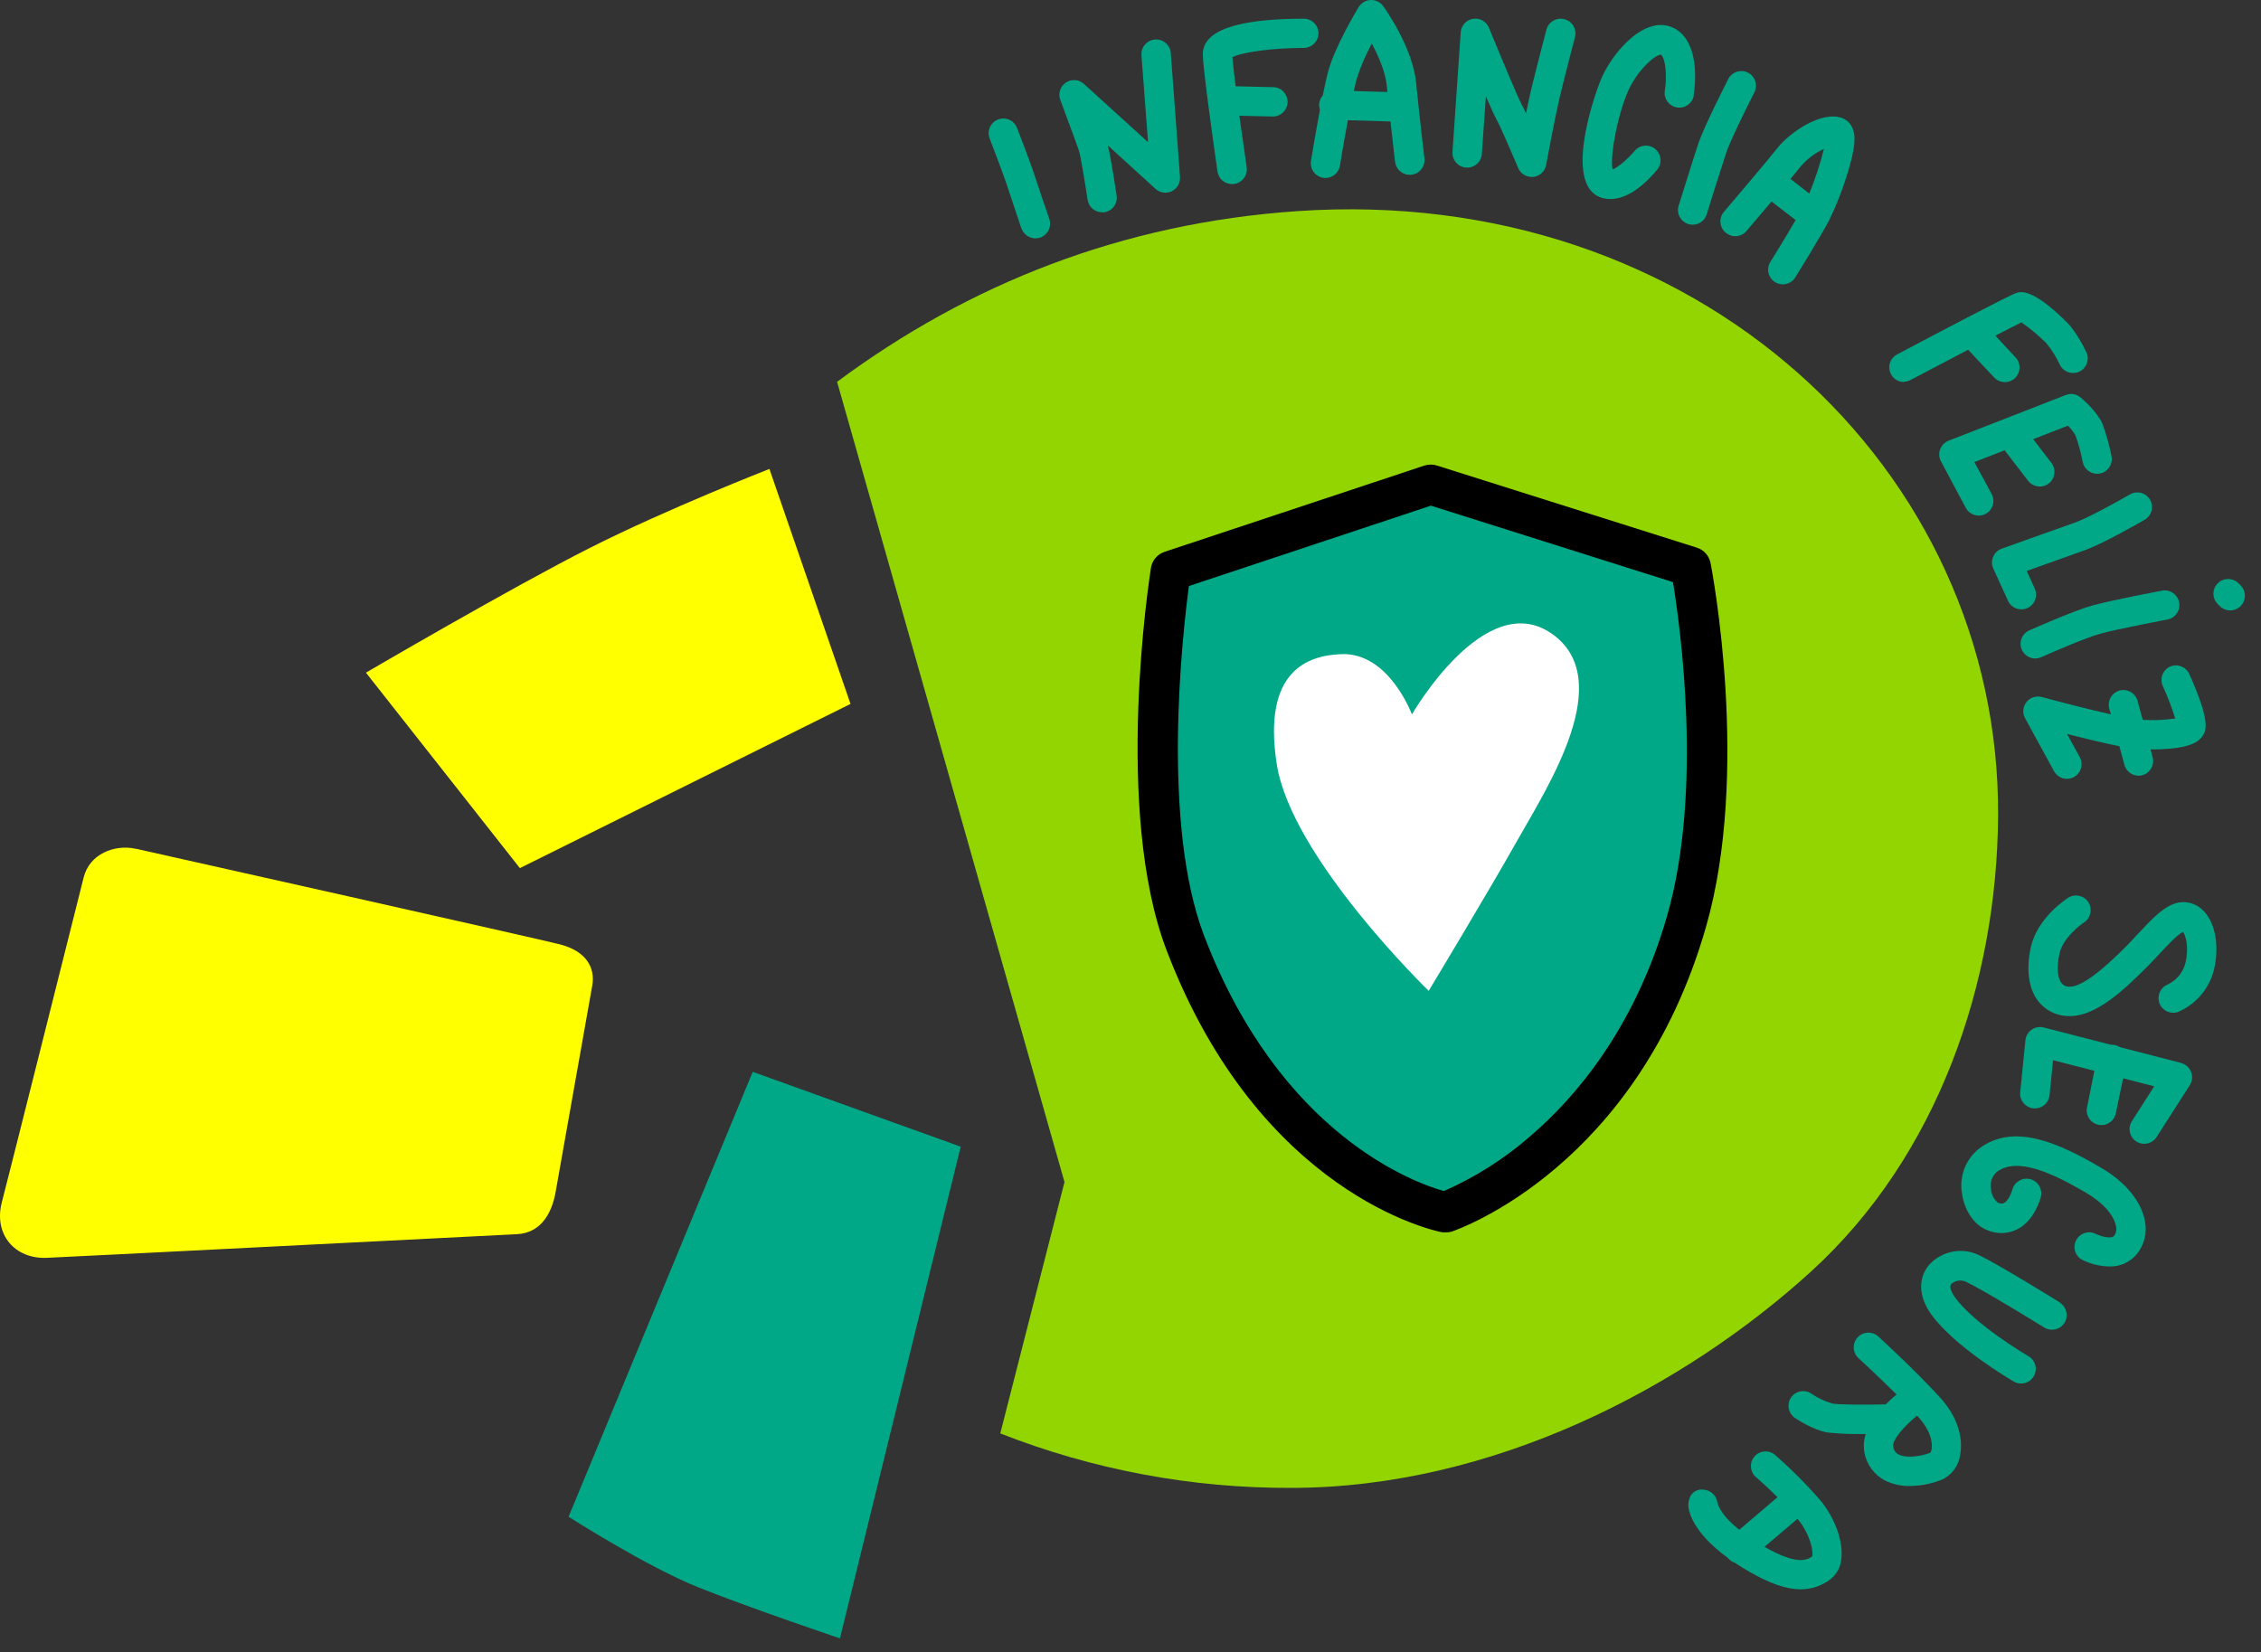
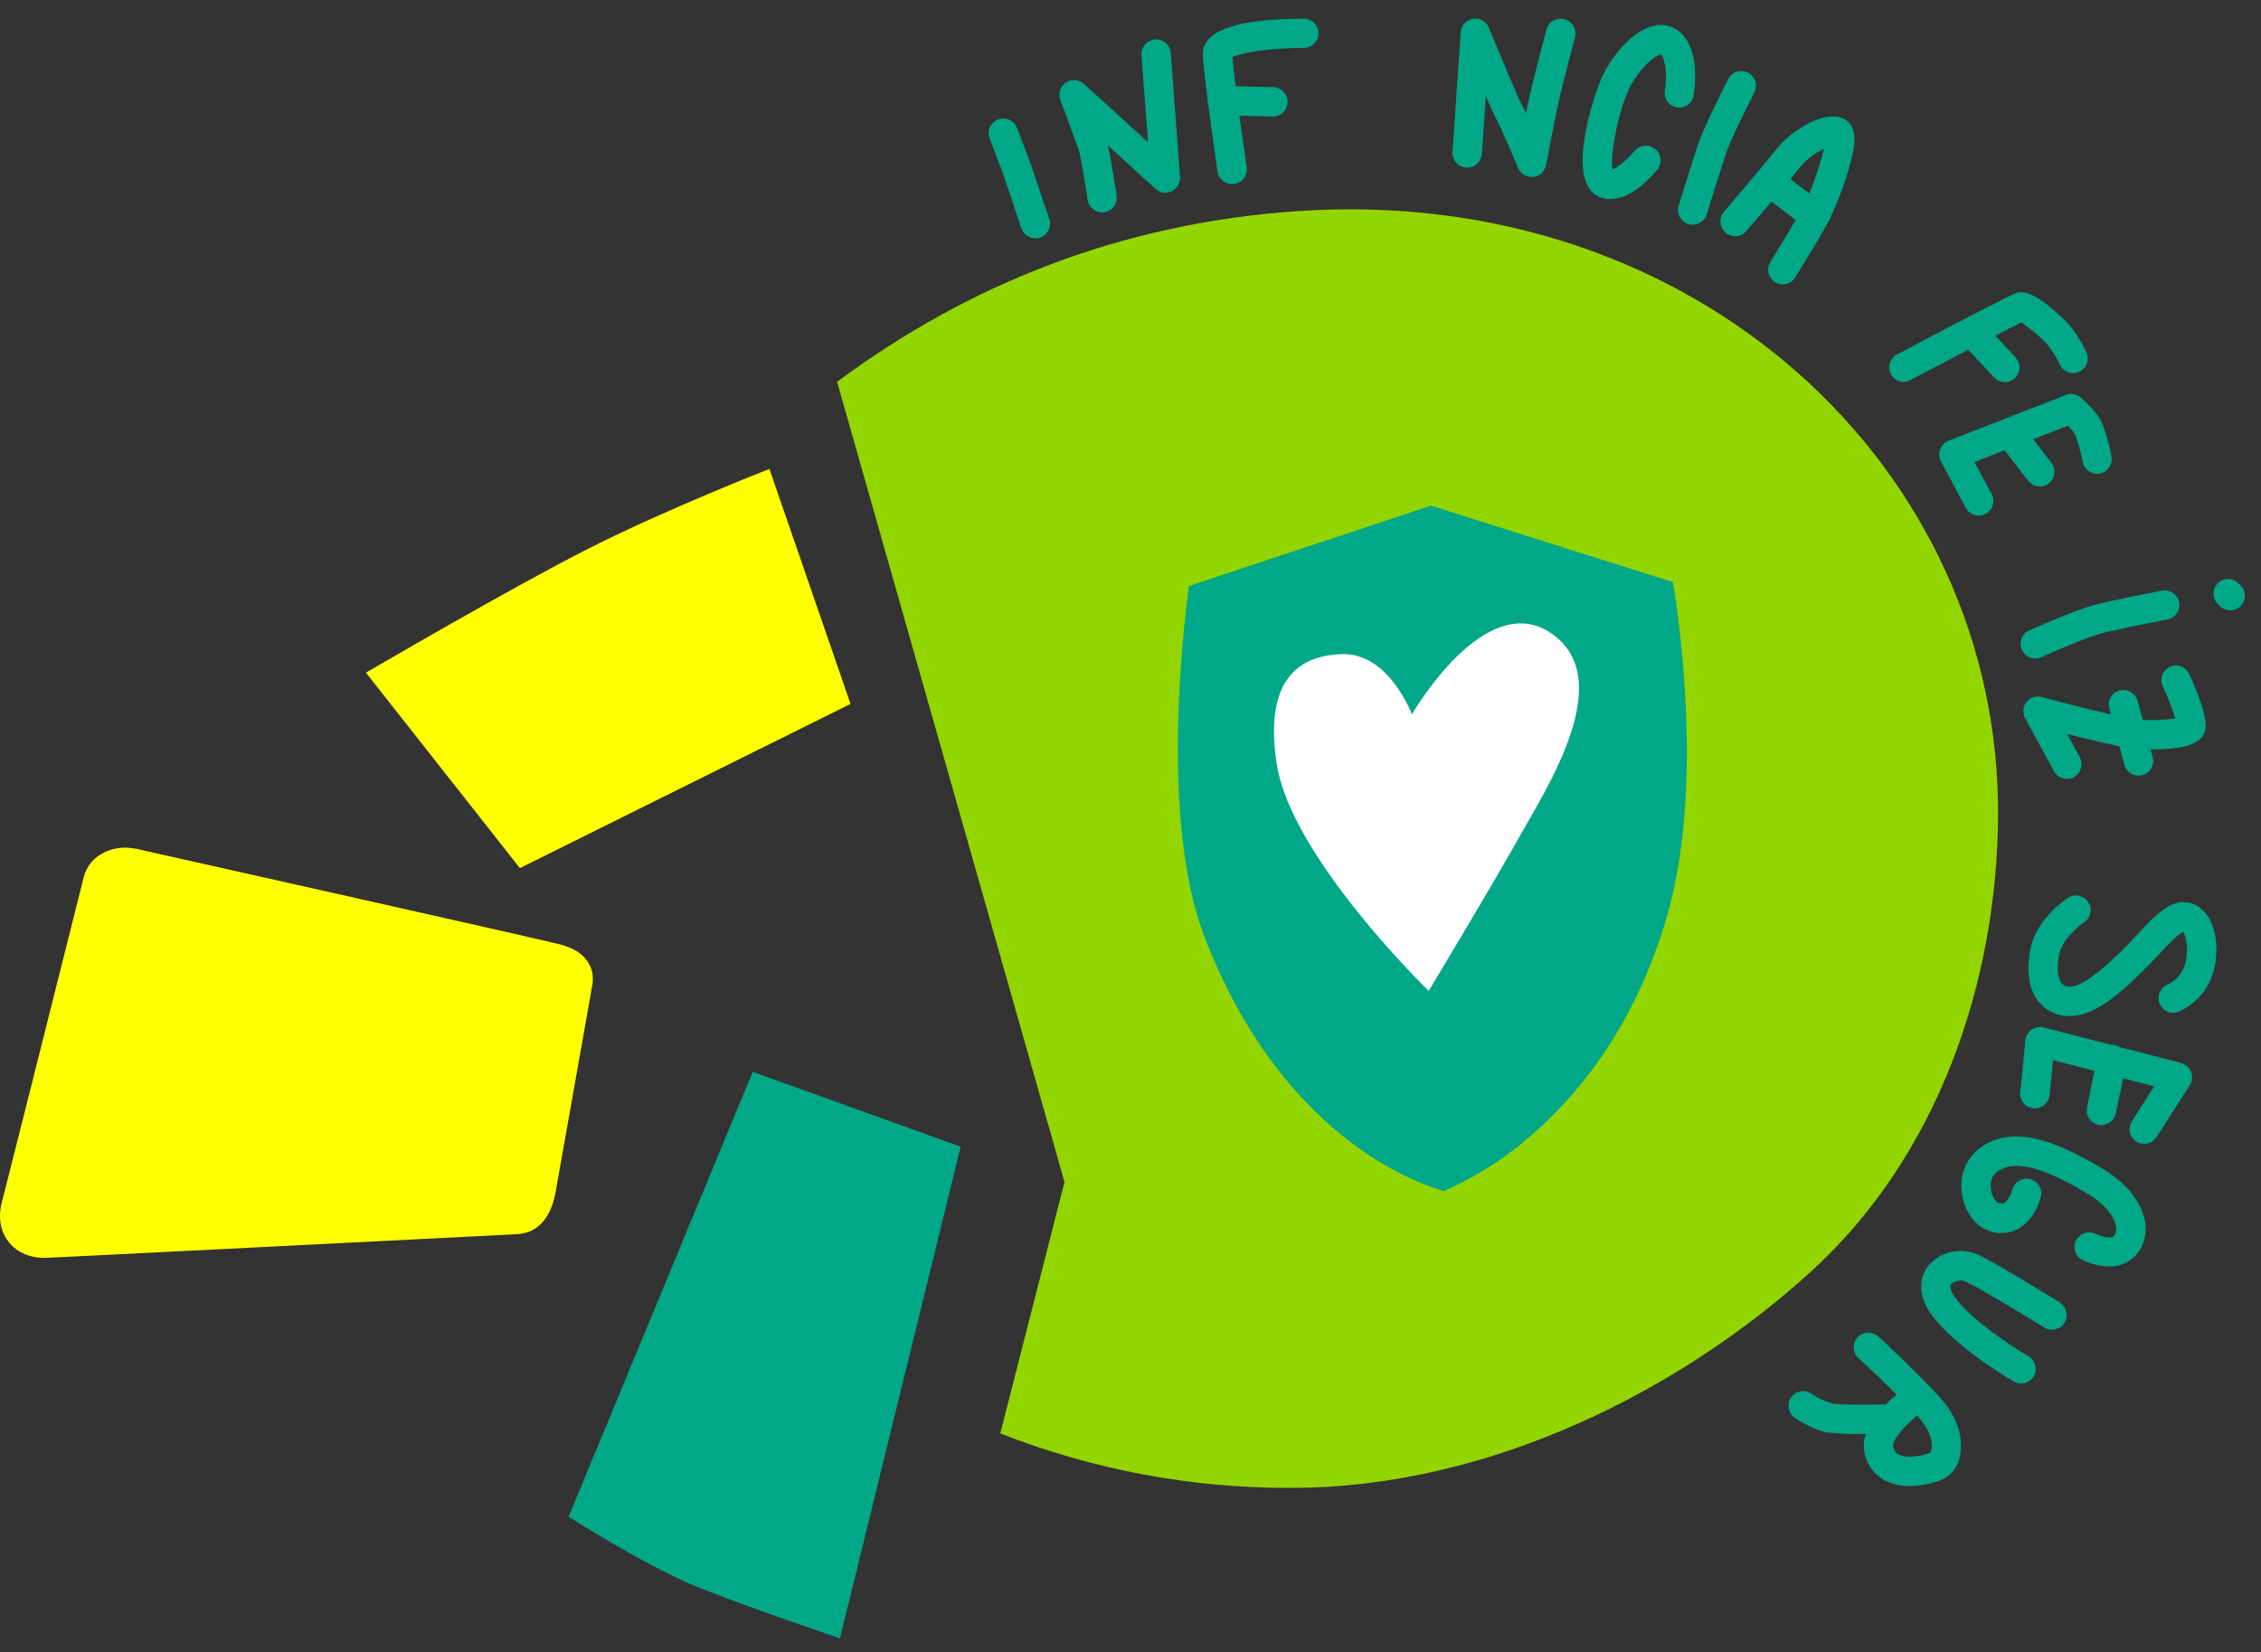
<svg xmlns="http://www.w3.org/2000/svg" width="171px" height="125px" viewBox="0 0 171 125" version="1.1">
  <rect x="0" y="0" width="171" height="125" fill="#333333" stroke="none" />
  <title>ACPI icono INFANCIA-01</title>
  <g id="Diseño" stroke="none" stroke-width="1" fill="none" fill-rule="evenodd">
    <g id="Qué_hacemos" transform="translate(-619, -3177)" fill-rule="nonzero">
      <g id="ACPI-icono-INFANCIA-01" transform="translate(619, 3177)">
        <g id="Group" transform="translate(0, 15.812)">
          <path d="M151.116,45.947 C151.291,19.66 128.297,-1.906 98.132,0.158 C84.85,1.068 73.288,5.662 63.309,13.071 L80.508,73.604 L75.651,92.62 C82.668,95.374 90.144,96.772 97.683,96.74 C112.907,96.723 127.337,89.152 136.969,80.373 C146.6,71.593 151.019,58.505 151.116,45.952" id="Path" fill="#93D500" />
-           <path d="M109.298,77.41 C109.205,77.414 109.112,77.409 109.02,77.396 C108.465,77.285 95.261,74.497 88.231,56.075 C84.201,45.514 86.93,27.888 87.047,27.141 C87.137,26.579 87.533,26.113 88.073,25.932 L107.733,19.404 C108.039,19.306 108.368,19.306 108.673,19.404 L128.333,25.616 C128.866,25.785 129.263,26.232 129.371,26.781 C129.495,27.421 132.38,42.612 129.024,54.308 C123.831,72.403 110.374,77.155 109.805,77.349 C109.64,77.397 109.469,77.418 109.298,77.41 L109.298,77.41 Z" id="Path" fill="#000000" />
          <path d="M27.677,35.072 C27.677,35.072 38.687,28.625 44.598,25.641 C50.51,22.656 58.191,19.662 58.191,19.662 L64.325,37.436 L39.319,49.858 L27.677,35.072 Z" id="Path" fill="#FFFF00" />
          <path d="M56.929,65.268 L72.658,70.93 L63.526,108.124 C63.526,108.124 56.765,105.844 52.832,104.271 C48.898,102.698 43.003,98.923 43.003,98.923 L56.929,65.268 Z" id="Path" fill="#00A887" />
          <path d="M10.264,48.388 C11.862,48.74 40.995,55.27 42.36,55.628 C44.354,56.147 45.026,57.403 44.793,58.74 C44.56,60.078 42.296,72.824 42.019,74.372 C41.741,75.92 40.945,77.457 39.092,77.549 C31.069,77.951 5.506,79.257 3.509,79.338 C1.14,79.429 -0.502,77.582 0.141,75.124 C0.649,73.182 4.658,57.209 6.328,50.56 C6.771,48.782 8.661,48.044 10.258,48.393" id="Path" fill="#FFFF00" />
        </g>
        <g id="Group" transform="translate(74.622, 0)" fill="#00A887">
          <path d="M13.926,4.014 C13.88,3.401 13.346,2.942 12.733,2.988 C12.12,3.034 11.661,3.568 11.706,4.18 L12.206,10.758 L7.351,6.344 C6.972,6.002 6.408,5.963 5.985,6.25 C5.562,6.536 5.39,7.075 5.568,7.554 C5.568,7.584 6.741,10.688 6.968,11.368 C7.11,11.792 7.44,13.812 7.631,15.11 C7.711,15.654 8.177,16.058 8.727,16.059 C8.78,16.059 8.835,16.059 8.891,16.059 C9.182,16.016 9.445,15.86 9.621,15.624 C9.797,15.387 9.871,15.091 9.828,14.8 C9.754,14.306 9.418,12.026 9.163,10.999 L12.769,14.286 C13.105,14.592 13.594,14.662 14.002,14.463 C14.411,14.263 14.656,13.835 14.622,13.382 L13.926,4.014 Z" id="Path" />
          <path d="M25.094,2.524 C25.094,1.912 24.597,1.415 23.984,1.415 C18.916,1.415 16.347,2.316 16.347,4.097 C16.347,5.246 17.346,12.195 17.457,12.974 C17.536,13.525 18.011,13.931 18.567,13.926 C18.62,13.925 18.673,13.921 18.725,13.912 C19.016,13.87 19.279,13.714 19.455,13.478 C19.632,13.243 19.707,12.947 19.665,12.655 C19.504,11.546 19.305,10.117 19.11,8.755 L21.607,8.813 L21.635,8.813 C22.248,8.82 22.75,8.329 22.757,7.716 C22.764,7.103 22.273,6.601 21.66,6.594 L18.83,6.527 C18.708,5.554 18.617,4.757 18.586,4.328 C19.28,3.945 21.676,3.623 23.993,3.623 C24.598,3.618 25.088,3.13 25.094,2.524 Z" id="Path" />
-           <path d="M32.481,6.272 C32.218,3.565 30.085,0.585 29.985,0.46 C29.768,0.159 29.414,-0.014 29.042,-0 C28.671,0.014 28.331,0.213 28.137,0.53 C28.062,0.652 26.317,3.523 25.81,5.468 C25.69,5.92 25.557,6.541 25.419,7.224 C25.249,7.416 25.151,7.661 25.141,7.917 C25.14,8.052 25.161,8.186 25.205,8.314 C24.858,10.159 24.548,12.05 24.528,12.175 C24.43,12.78 24.839,13.349 25.444,13.449 C25.503,13.459 25.563,13.463 25.624,13.463 C26.166,13.462 26.629,13.068 26.717,12.533 C26.717,12.505 26.994,10.819 27.319,9.093 L30.54,9.188 C30.72,10.83 30.886,12.239 30.889,12.239 C30.962,12.852 31.518,13.29 32.13,13.217 C32.743,13.144 33.181,12.588 33.108,11.976 C33.103,11.953 32.712,8.669 32.481,6.272 Z M27.765,6.885 C27.835,6.558 27.904,6.264 27.965,6.028 C28.261,5.081 28.65,4.165 29.128,3.296 C29.643,4.258 30.162,5.457 30.259,6.486 C30.276,6.641 30.29,6.799 30.306,6.96 L27.765,6.885 Z" id="Shape" />
          <path d="M43.689,1.451 C43.096,1.296 42.49,1.651 42.335,2.244 C42.299,2.38 41.461,5.573 41.147,6.91 C41.053,7.312 40.926,7.923 40.792,8.575 C40.651,8.275 40.532,8.02 40.446,7.876 C40.182,7.401 38.798,4.078 37.985,2.097 C37.79,1.621 37.292,1.341 36.783,1.423 C36.275,1.504 35.889,1.925 35.852,2.438 L35.23,11.49 C35.203,11.887 35.389,12.268 35.718,12.49 C36.047,12.712 36.47,12.742 36.828,12.568 C37.185,12.393 37.422,12.042 37.45,11.645 L37.755,7.279 C38.096,8.07 38.385,8.719 38.52,8.96 C38.798,9.443 39.669,11.457 40.199,12.711 C40.373,13.12 40.775,13.385 41.22,13.385 L41.339,13.385 C41.825,13.332 42.22,12.967 42.31,12.486 C42.31,12.447 43.017,8.722 43.322,7.423 C43.627,6.125 44.485,2.843 44.493,2.81 C44.569,2.523 44.526,2.218 44.375,1.962 C44.224,1.707 43.976,1.523 43.689,1.451 Z" id="Path" />
          <path d="M53.467,7.19 C53.561,6.611 53.964,3.651 52.357,2.366 C51.817,1.939 51.109,1.788 50.441,1.956 C48.854,2.319 47.325,4.175 46.574,5.742 C46.138,6.655 43.683,13.418 46.166,14.816 C46.472,14.979 46.815,15.062 47.162,15.058 C47.98,15.058 49.209,14.636 50.71,12.838 C51.102,12.367 51.038,11.667 50.567,11.275 C50.096,10.883 49.396,10.947 49.004,11.418 C48.479,12.048 47.728,12.666 47.339,12.824 C47.106,11.795 47.777,8.411 48.59,6.722 C49.323,5.19 50.585,4.131 50.995,4.131 L50.995,4.131 C51.367,4.455 51.459,5.823 51.289,6.849 C51.189,7.454 51.598,8.026 52.203,8.127 C52.809,8.227 53.381,7.818 53.481,7.213 L53.467,7.19 Z" id="Path" />
          <path d="M54.452,16.223 C54.452,16.187 55.561,12.68 55.941,11.526 C56.241,10.625 57.584,7.92 58.077,6.96 C58.335,6.418 58.114,5.77 57.58,5.496 C57.046,5.223 56.391,5.424 56.102,5.95 C55.914,6.322 54.244,9.601 53.836,10.824 C53.442,12.001 52.38,15.418 52.335,15.562 C52.155,16.147 52.481,16.767 53.065,16.949 C53.172,16.983 53.283,16.999 53.395,16.999 C53.879,16.999 54.307,16.684 54.452,16.223 L54.452,16.223 Z" id="Path" />
          <path d="M55.897,17.601 C56.121,17.793 56.411,17.887 56.705,17.864 C56.998,17.841 57.27,17.703 57.462,17.479 C57.531,17.399 58.41,16.37 59.359,15.243 L61.182,16.644 C60.383,18.031 59.306,19.754 59.293,19.779 C59.065,20.116 59.041,20.55 59.228,20.91 C59.415,21.271 59.784,21.5 60.19,21.509 C60.596,21.517 60.975,21.302 61.176,20.95 C61.251,20.83 63.015,17.992 63.731,16.636 C64.232,15.6 64.657,14.529 65.004,13.432 C65.773,11.074 65.692,10.261 65.517,9.779 C65.388,9.402 65.103,9.098 64.735,8.946 C63.162,8.317 60.71,10.056 59.833,11.166 C58.957,12.275 55.806,15.967 55.775,16.006 C55.574,16.231 55.473,16.529 55.497,16.83 C55.52,17.131 55.664,17.409 55.897,17.601 L55.897,17.601 Z M61.584,12.566 C62.065,12.013 62.658,11.568 63.323,11.26 C63.034,12.413 62.663,13.544 62.214,14.644 L60.791,13.535 C61.115,13.143 61.398,12.799 61.584,12.566 Z" id="Shape" />
          <path d="M69.351,28.875 C69.532,28.875 69.71,28.831 69.87,28.747 C71.138,28.079 72.744,27.233 74.228,26.456 L76.17,28.526 C76.437,28.832 76.85,28.968 77.246,28.881 C77.643,28.793 77.96,28.495 78.073,28.105 C78.186,27.715 78.076,27.294 77.787,27.008 L76.286,25.391 C77.157,24.941 77.868,24.578 78.261,24.387 C78.932,24.854 79.561,25.38 80.14,25.957 C80.558,26.464 80.907,27.023 81.18,27.621 C81.455,28.15 82.098,28.367 82.637,28.112 C83.176,27.858 83.418,27.224 83.185,26.675 C83.113,26.52 82.453,25.141 81.71,24.398 C79.063,21.751 78.162,22.051 77.826,22.179 C77.365,22.331 72.691,24.781 68.852,26.811 C68.403,27.05 68.174,27.564 68.297,28.058 C68.419,28.552 68.862,28.899 69.371,28.9 L69.351,28.875 Z" id="Path" />
          <path d="M82.733,30.065 C82.425,29.805 82,29.733 81.624,29.877 L72.747,33.339 C72.451,33.454 72.22,33.69 72.11,33.988 C72,34.285 72.023,34.615 72.172,34.895 L74.059,38.432 C74.352,38.961 75.016,39.157 75.551,38.873 C76.085,38.588 76.293,37.928 76.017,37.389 L74.7,34.953 L76.985,34.063 L78.78,36.387 C79.159,36.86 79.846,36.942 80.325,36.572 C80.804,36.202 80.898,35.516 80.536,35.031 L79.149,33.222 L81.773,32.201 C82,32.416 82.194,32.664 82.348,32.936 C82.585,33.603 82.771,34.288 82.902,34.984 C83.039,35.566 83.614,35.935 84.201,35.818 C84.788,35.7 85.175,35.139 85.077,34.548 C84.915,33.692 84.681,32.851 84.375,32.035 C83.97,31.139 82.944,30.237 82.733,30.065 Z" id="Path" />
-           <path d="M76.766,41.505 C76.475,41.61 76.241,41.832 76.12,42.117 C76,42.402 76.004,42.724 76.131,43.006 L77.241,45.444 C77.421,45.842 77.817,46.097 78.253,46.096 C78.63,46.097 78.982,45.906 79.187,45.589 C79.392,45.272 79.421,44.873 79.266,44.529 L78.658,43.189 C79.992,42.712 82.137,41.944 83.027,41.63 C84.445,41.131 87.413,39.411 87.538,39.342 C87.899,39.153 88.128,38.781 88.133,38.373 C88.139,37.966 87.92,37.588 87.564,37.389 C87.208,37.191 86.772,37.203 86.428,37.422 C85.621,37.888 83.305,39.178 82.289,39.539 C80.938,40.01 76.766,41.505 76.766,41.505 Z" id="Path" />
          <path d="M94.834,44.282 L94.676,44.124 C94.395,43.844 93.986,43.734 93.603,43.837 C93.22,43.939 92.921,44.239 92.818,44.622 C92.715,45.005 92.825,45.414 93.105,45.694 L93.264,45.849 C93.472,46.058 93.754,46.175 94.049,46.175 C94.343,46.175 94.626,46.058 94.834,45.849 C95.266,45.416 95.266,44.715 94.834,44.282 L94.834,44.282 Z" id="Path" />
          <path d="M78.888,47.672 C78.511,47.824 78.248,48.171 78.201,48.575 C78.155,48.979 78.334,49.376 78.667,49.61 C79,49.843 79.434,49.876 79.798,49.694 C80.653,49.311 83.108,48.249 84.201,47.944 C85.554,47.567 89.261,46.87 89.299,46.865 C89.902,46.751 90.299,46.171 90.186,45.568 C90.072,44.965 89.492,44.568 88.889,44.682 C88.734,44.712 85.052,45.406 83.618,45.805 C82.184,46.205 79.019,47.611 78.888,47.672 Z" id="Path" />
          <path d="M89.505,50.424 C88.946,50.676 88.698,51.333 88.95,51.891 C89.314,52.691 89.629,53.511 89.893,54.349 C89.079,54.468 88.254,54.503 87.432,54.455 L87.022,52.951 C86.833,52.394 86.243,52.081 85.676,52.237 C85.11,52.393 84.763,52.964 84.886,53.539 L85.022,54.041 C83.23,53.633 80.861,53.018 79.798,52.726 C79.369,52.611 78.913,52.762 78.638,53.112 C78.363,53.461 78.323,53.94 78.536,54.33 L80.725,58.338 C80.92,58.694 81.293,58.915 81.699,58.915 C81.885,58.915 82.068,58.868 82.231,58.777 C82.768,58.482 82.964,57.807 82.669,57.27 L81.71,55.52 C83.008,55.853 84.542,56.224 85.665,56.446 L86.051,57.861 C86.182,58.344 86.621,58.679 87.122,58.679 C87.215,58.678 87.309,58.665 87.399,58.641 C87.684,58.563 87.926,58.376 88.072,58.12 C88.219,57.864 88.257,57.56 88.179,57.276 L88.021,56.69 C88.526,56.696 89.032,56.675 89.535,56.629 C90.875,56.499 91.602,56.211 91.963,55.667 C92.209,55.301 92.617,54.685 90.95,50.979 C90.698,50.433 90.057,50.187 89.505,50.424 L89.505,50.424 Z" id="Path" />
          <path d="M90.134,68.275 C89.08,68.486 88.132,69.507 87.125,70.588 C86.847,70.883 86.595,71.143 86.342,71.421 L86.209,71.557 C85.435,72.331 83.086,74.689 81.909,74.636 C81.668,74.651 81.434,74.547 81.282,74.358 C81.044,74.048 80.88,73.299 81.135,72.139 C81.374,71.03 82.57,70.056 83.011,69.767 C83.508,69.429 83.645,68.756 83.321,68.25 C82.996,67.744 82.327,67.589 81.812,67.9 C81.571,68.056 79.443,69.471 78.966,71.668 C78.603,73.332 78.8,74.786 79.521,75.726 C80.07,76.433 80.911,76.852 81.807,76.863 L81.94,76.863 C83.882,76.863 85.971,74.941 87.765,73.132 L87.899,72.999 C88.176,72.722 88.453,72.414 88.731,72.12 C89.244,71.565 90.079,70.669 90.481,70.494 C90.67,70.733 90.947,71.62 90.667,72.83 C90.488,73.558 89.988,74.165 89.308,74.48 C88.757,74.713 88.489,75.34 88.702,75.898 C88.915,76.457 89.533,76.746 90.098,76.553 C91.465,75.969 92.477,74.774 92.828,73.329 C93.236,71.562 92.928,69.828 92.04,68.916 C91.557,68.388 90.838,68.146 90.134,68.275 L90.134,68.275 Z" id="Path" />
          <path d="M90.315,80.4 L85.685,79.207 C85.57,79.131 85.44,79.077 85.305,79.049 C85.213,79.033 85.12,79.027 85.027,79.033 L79.948,77.726 C79.634,77.643 79.299,77.702 79.033,77.887 C78.766,78.073 78.593,78.365 78.561,78.689 L78.167,82.622 C78.107,83.235 78.554,83.781 79.167,83.841 C79.78,83.902 80.326,83.454 80.386,82.841 L80.65,80.198 L83.776,81.002 L83.221,83.776 C83.163,84.065 83.221,84.365 83.383,84.61 C83.545,84.856 83.799,85.027 84.087,85.086 C84.16,85.1 84.234,85.107 84.309,85.108 C84.836,85.108 85.291,84.737 85.396,84.22 L85.951,81.568 L88.301,82.176 L86.611,84.817 C86.281,85.333 86.432,86.019 86.948,86.349 C87.465,86.679 88.151,86.528 88.481,86.012 L90.997,82.081 C91.185,81.782 91.22,81.411 91.09,81.083 C90.96,80.754 90.682,80.507 90.34,80.417 L90.315,80.4 Z" id="Path" />
          <path d="M84.226,88.301 C80.994,86.414 77.646,84.936 75.071,86.878 C74.051,87.674 73.547,88.965 73.759,90.243 C73.931,91.555 74.669,92.653 75.64,93.042 C76.377,93.371 77.223,93.353 77.945,92.992 C79.246,92.326 79.679,90.731 79.723,90.551 C79.877,89.956 79.519,89.35 78.924,89.197 C78.33,89.044 77.724,89.401 77.571,89.996 C77.488,90.317 77.224,90.861 76.933,91.008 C76.888,91.033 76.766,91.094 76.464,90.972 C76.164,90.71 75.982,90.338 75.959,89.94 C75.86,89.46 76.03,88.964 76.403,88.645 C77.959,87.477 80.672,88.781 83.119,90.209 C84.412,90.961 85.269,91.921 85.413,92.775 C85.472,93.02 85.421,93.278 85.274,93.483 C85.041,93.76 84.209,93.516 83.81,93.305 C83.284,93.085 82.677,93.299 82.405,93.8 C82.134,94.302 82.287,94.927 82.758,95.247 C83.417,95.599 84.15,95.789 84.897,95.802 C85.685,95.829 86.442,95.499 86.958,94.903 C87.543,94.204 87.779,93.278 87.602,92.384 C87.33,90.875 86.137,89.413 84.226,88.301 Z" id="Path" />
          <path d="M81.185,98.537 C80.999,98.42 76.555,95.666 75.021,94.931 C73.733,94.327 72.201,94.642 71.254,95.705 C70.422,96.717 70.486,98.113 71.446,99.439 C73.213,101.88 77.424,104.36 77.604,104.462 C77.947,104.699 78.395,104.723 78.762,104.525 C79.129,104.326 79.353,103.939 79.343,103.522 C79.333,103.105 79.09,102.729 78.714,102.548 C78.672,102.523 74.725,100.199 73.232,98.138 C73.11,97.968 72.727,97.394 72.955,97.125 C73.259,96.855 73.694,96.79 74.064,96.959 C75.485,97.633 79.962,100.409 80.009,100.437 C80.529,100.742 81.197,100.577 81.514,100.064 C81.831,99.552 81.682,98.88 81.177,98.551 L81.185,98.537 Z" id="Path" />
          <path d="M67.432,101.097 C67.138,100.83 66.725,100.74 66.347,100.861 C65.969,100.981 65.684,101.294 65.599,101.682 C65.514,102.069 65.643,102.473 65.936,102.74 C65.953,102.756 67.351,104.03 68.813,105.486 C68.555,105.702 68.272,105.958 67.995,106.238 C66.569,106.268 64.474,106.266 63.972,106.174 C63.396,106.013 62.851,105.756 62.361,105.414 C61.858,105.083 61.183,105.214 60.84,105.709 C60.497,106.203 60.61,106.881 61.096,107.236 C61.229,107.328 62.438,108.155 63.576,108.36 C64.49,108.458 65.411,108.497 66.33,108.476 L66.491,108.476 C66.336,108.915 66.298,109.386 66.38,109.844 C66.537,110.774 67.124,111.576 67.964,112.005 C68.543,112.284 69.18,112.423 69.823,112.41 C70.68,112.401 71.528,112.227 72.319,111.897 C73.018,111.54 73.502,110.869 73.62,110.094 C73.898,108.665 73.343,107.042 72.048,105.655 C70.161,103.591 67.54,101.2 67.432,101.097 Z M71.371,109.891 C70.816,110.121 69.615,110.354 68.977,110.027 C68.74,109.907 68.582,109.673 68.558,109.409 C68.472,108.979 69.296,107.952 70.367,107.084 C70.386,107.109 70.408,107.131 70.428,107.153 C71.704,108.535 71.54,109.661 71.371,109.891 L71.371,109.891 Z" id="Shape" />
-           <path d="M59.706,110.13 C59.415,109.829 58.979,109.718 58.58,109.842 C58.18,109.966 57.884,110.304 57.815,110.716 C57.745,111.129 57.913,111.546 58.249,111.794 C58.249,111.794 58.971,112.424 59.811,113.256 L56.921,115.722 C55.389,114.499 55.29,113.717 55.287,113.708 C55.248,113.563 55.201,113.42 55.145,113.281 C54.951,112.927 54.586,112.701 54.183,112.685 C53.819,112.638 53.461,112.804 53.262,113.112 C53.145,113.322 53.079,113.557 53.07,113.797 C53.045,114.238 53.348,115.886 56.064,117.853 C56.071,117.865 56.079,117.877 56.089,117.889 C56.22,118.04 56.391,118.153 56.582,118.213 C56.926,118.444 57.304,118.679 57.717,118.915 C59.243,119.792 60.491,120.225 61.57,120.225 C62.371,120.225 63.15,119.964 63.789,119.481 C64.284,119.103 64.593,118.532 64.638,117.911 C64.799,116.571 64.125,114.751 62.96,113.384 C61.946,112.23 60.859,111.143 59.706,110.13 Z M62.433,117.742 C62.036,118.019 61.279,118.41 58.826,117.012 L61.323,114.893 C62.305,116.075 62.541,117.381 62.433,117.736 L62.433,117.742 Z" id="Shape" />
          <path d="M4.361,15.479 L3.57,13.105 C3.251,12.148 2.333,9.776 2.294,9.673 C2.151,9.303 1.821,9.038 1.43,8.977 C1.038,8.917 0.643,9.069 0.395,9.378 C0.146,9.687 0.081,10.105 0.225,10.475 C0.225,10.497 1.162,12.897 1.465,13.804 L2.644,17.341 L2.66,17.341 C2.88,17.881 3.481,18.159 4.036,17.976 C4.59,17.793 4.908,17.212 4.763,16.647 C4.763,16.647 4.377,15.471 4.361,15.479 Z" id="Path" />
        </g>
        <path d="M89.918,44.329 C89.421,48.052 87.821,62.283 91.066,70.785 C96.839,85.904 107.064,89.502 109.198,90.098 C111.552,89.065 113.737,87.682 115.678,85.996 C119.062,83.116 123.617,77.873 126.092,69.251 C128.802,59.82 127.082,47.417 126.527,44.035 L108.218,38.251 L89.918,44.329 Z" id="Path" fill="#00A887" />
        <path d="M108.044,74.946 C108.044,74.946 97.663,64.882 96.562,57.806 C95.461,50.729 98.917,49.578 101.436,49.483 C105.042,49.325 106.784,54.044 106.784,54.044 C106.784,54.044 112.288,44.451 117.326,47.911 C122.363,51.37 117.012,59.562 114.81,63.481 C112.607,67.401 108.049,74.96 108.049,74.96" id="Path" fill="#FFFFFF" />
      </g>
    </g>
  </g>
</svg>